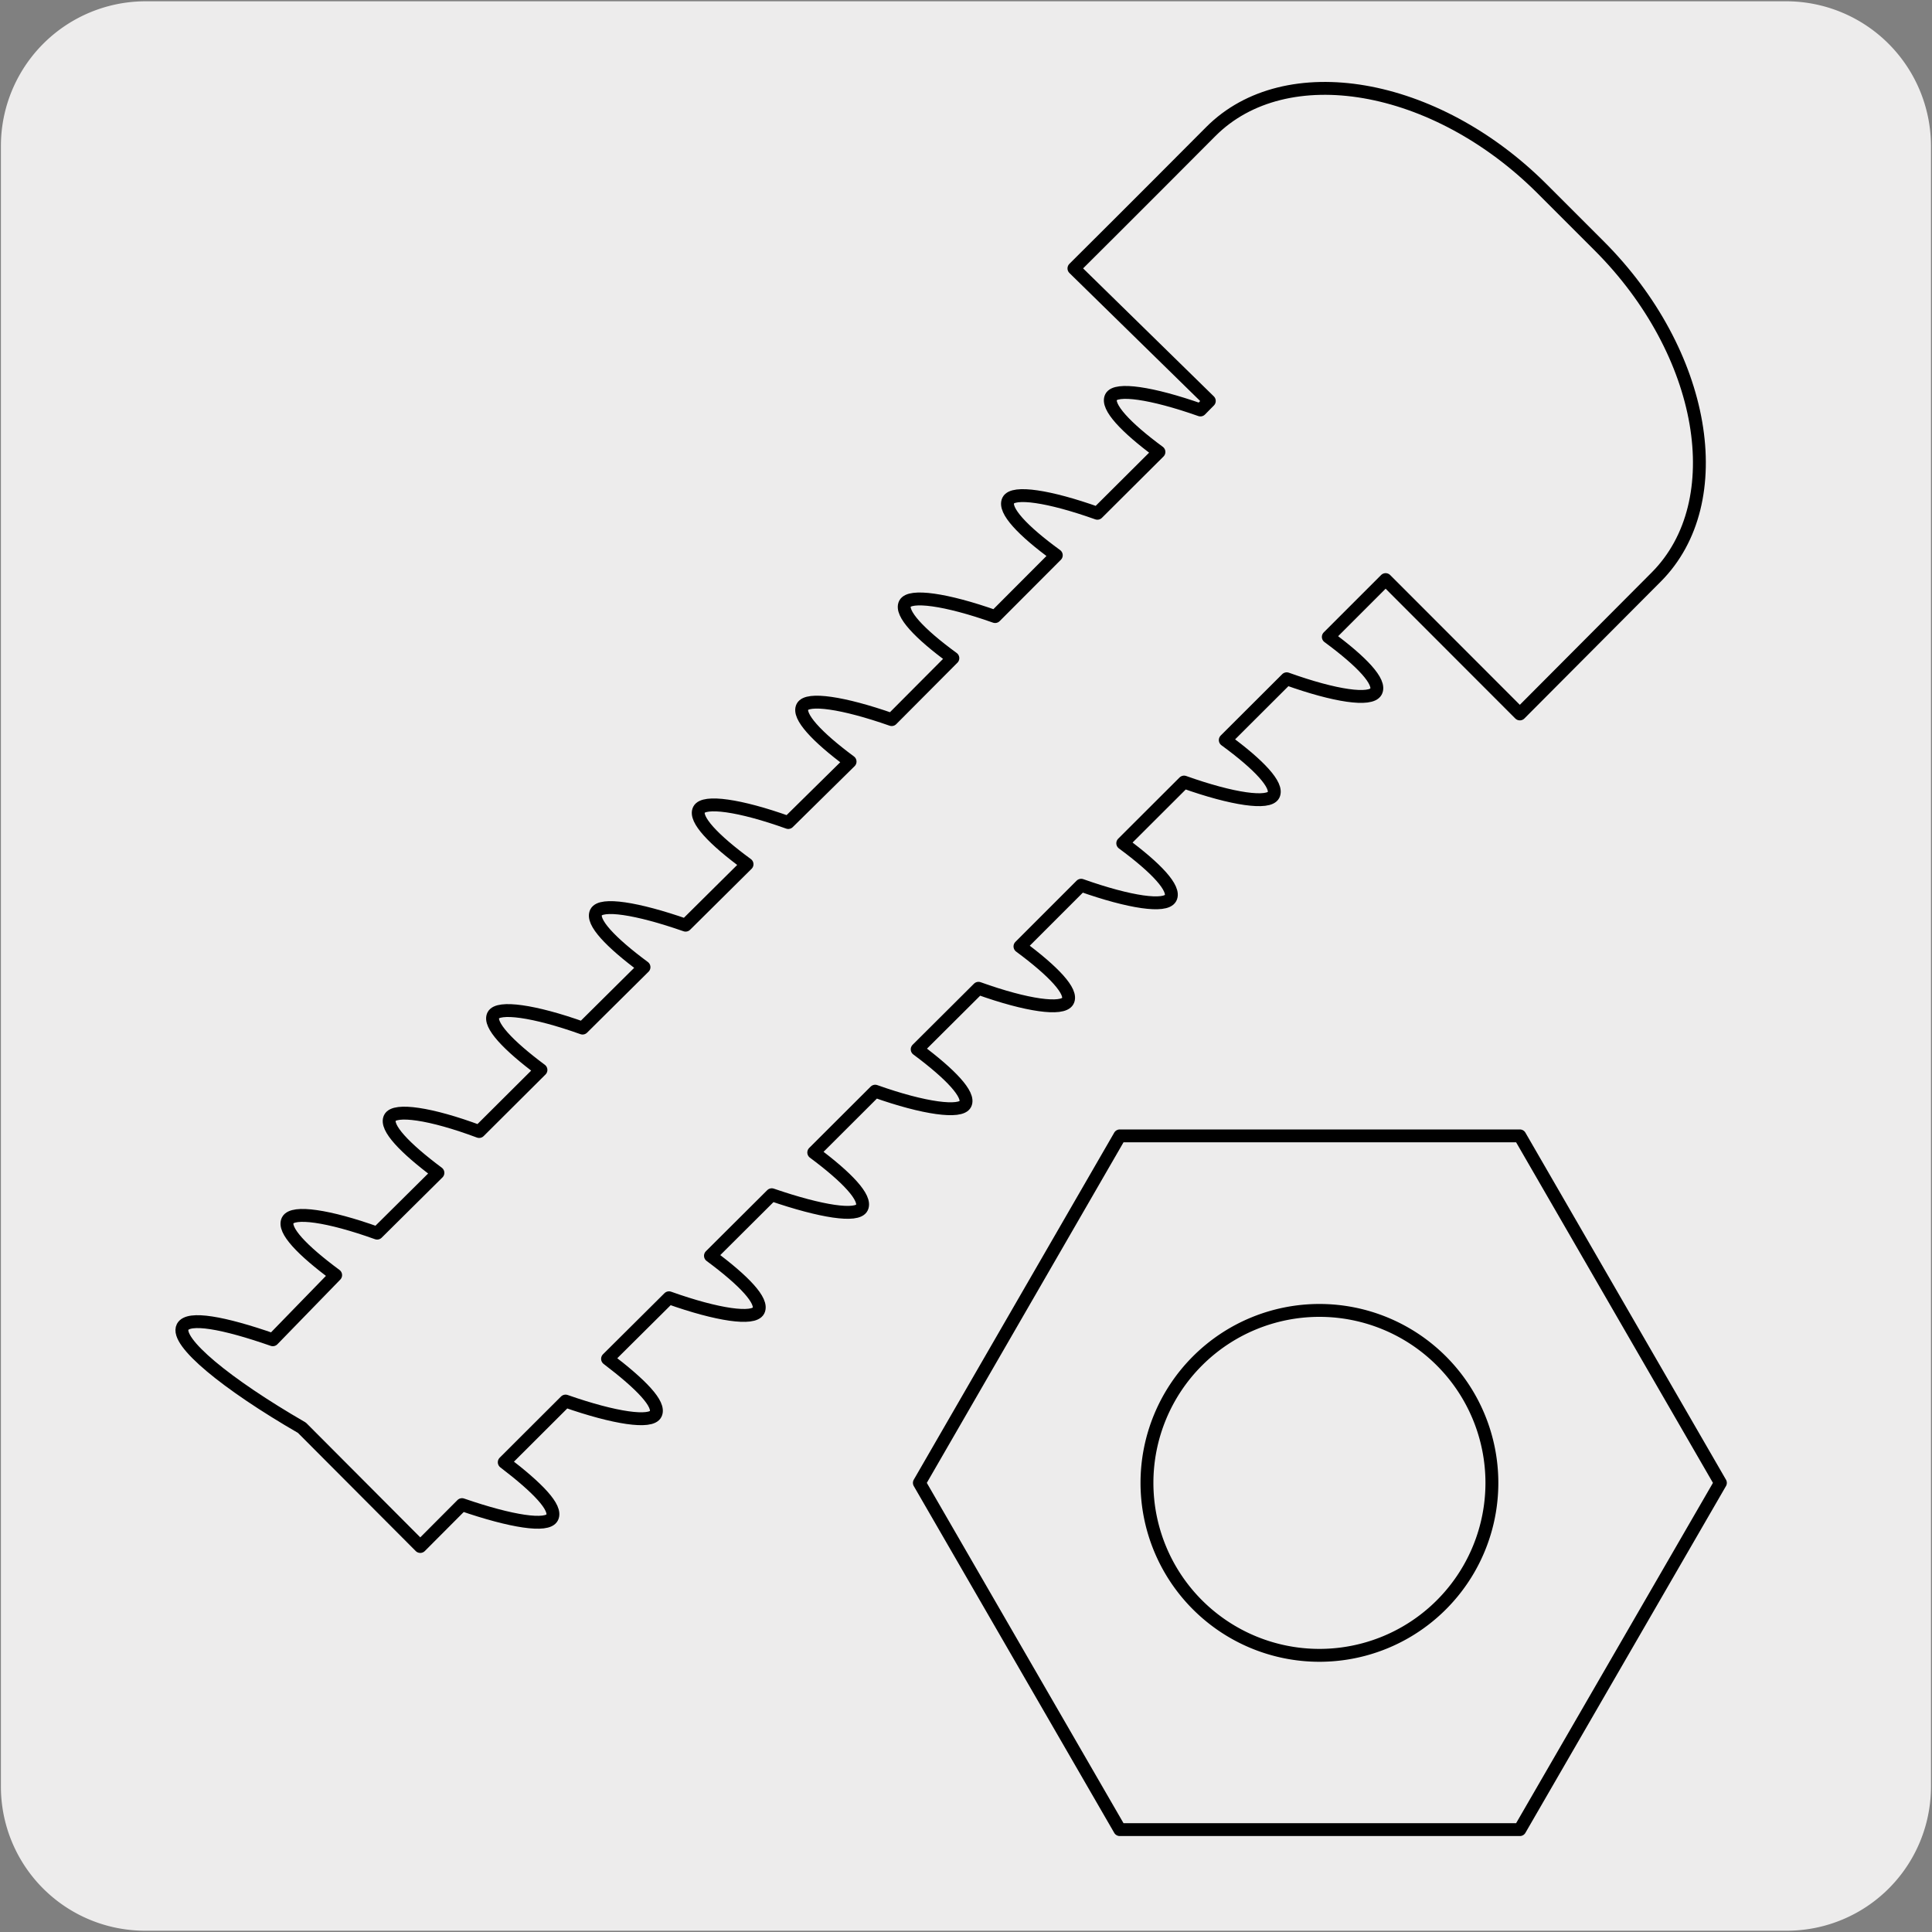
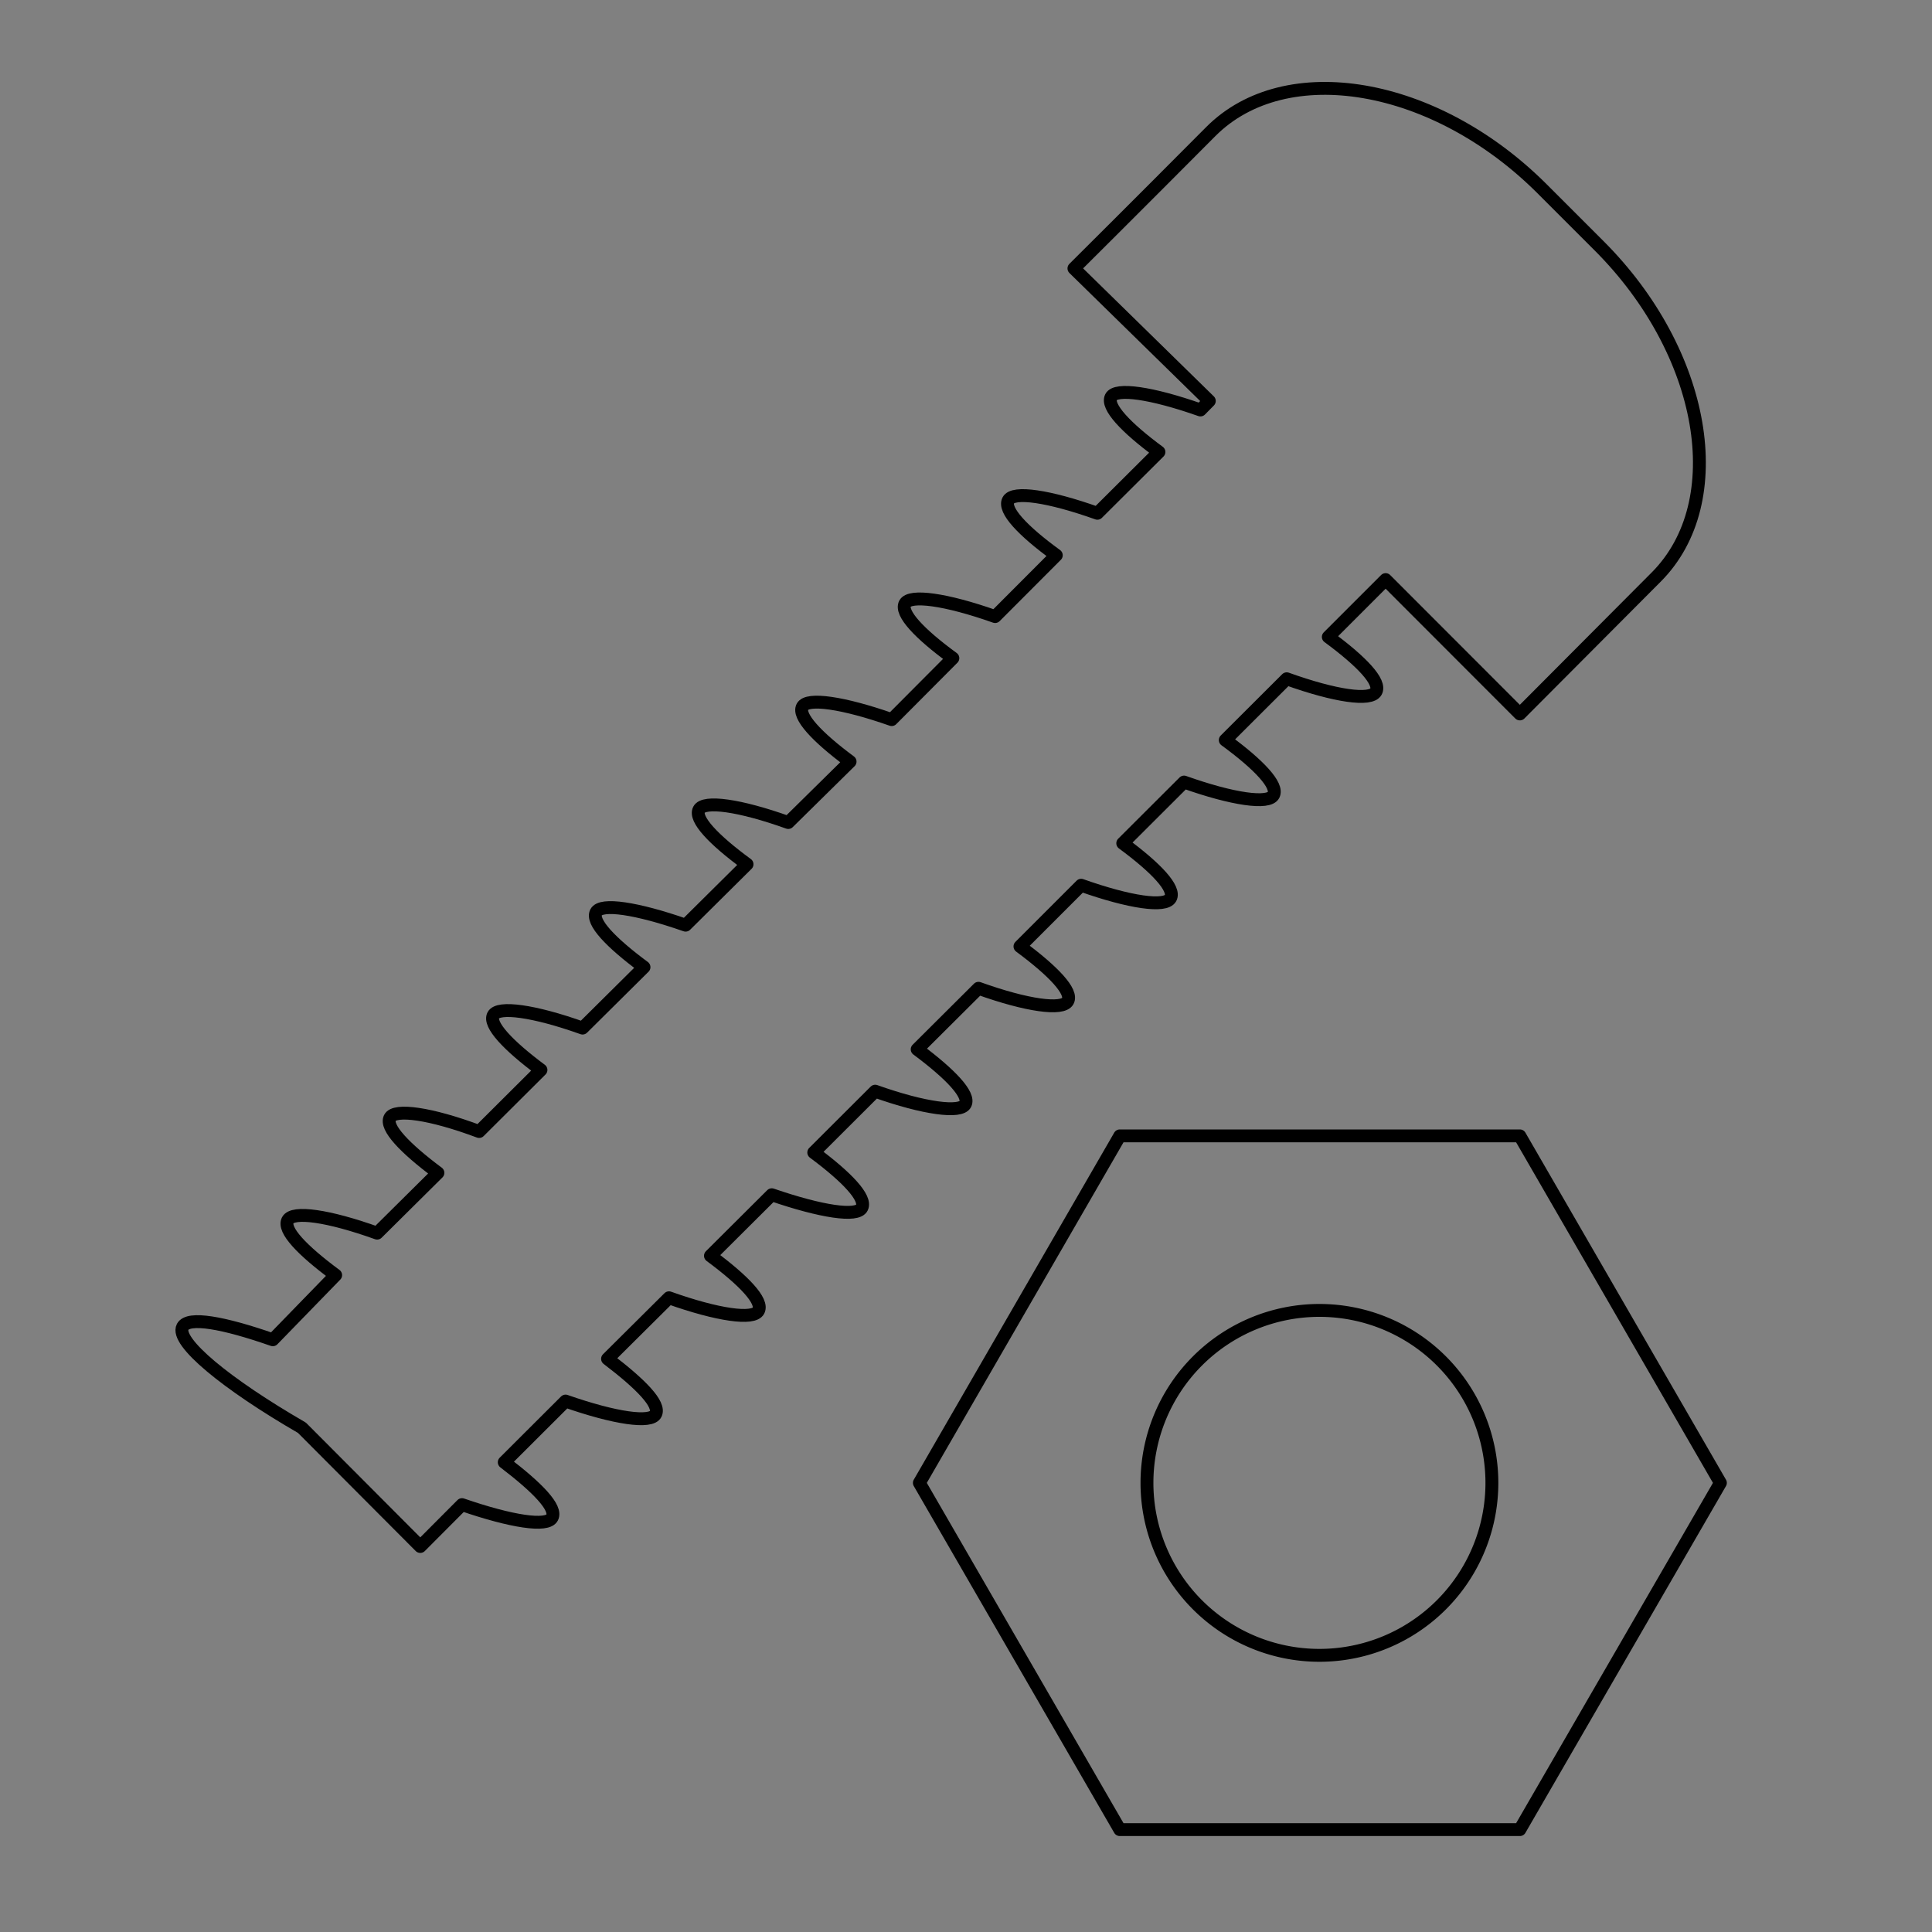
<svg xmlns="http://www.w3.org/2000/svg" viewBox="0 0 150 150">
  <rect x="0" y="0" width="150" height="150" fill="#808080" stroke="none" />
  <defs>
    <style>.cls-1{fill:#edecec;}.cls-2{fill:none;stroke:#000;stroke-linecap:round;stroke-linejoin:round;}</style>
  </defs>
  <title>46102-01</title>
  <g id="Capa_2" data-name="Capa 2">
-     <path class="cls-1" d="M11.32.1H138.64a11.25,11.25,0,0,1,11.28,11.21v127.4a11.19,11.19,0,0,1-11.2,11.19H11.27A11.19,11.19,0,0,1,.07,138.71h0V11.34A11.24,11.24,0,0,1,11.32.1Z" />
-   </g>
+     </g>
  <g id="Capa_3" data-name="Capa 3">
    <path class="cls-2" d="M107.58,45l-4.45,4.45c2.61,1.92,4.11,3.51,3.7,4.25s-3.14.36-6.93-1l-4.77,4.76c2.64,1.93,4.12,3.52,3.75,4.26s-3.16.35-6.95-1l-4.76,4.75c2.62,1.93,4.11,3.53,3.71,4.26s-3.13.35-6.94-1l-4.75,4.75c2.61,1.93,4.12,3.53,3.71,4.25s-3.14.36-6.93-1l-4.76,4.74c2.61,1.94,4.1,3.53,3.74,4.25s-3.18.36-7-1l-4.77,4.76c2.61,1.94,4.1,3.53,3.74,4.28s-3.16.32-7-1l-4.76,4.74c2.62,1.94,4.11,3.52,3.73,4.26s-3.16.35-6.95-1l-4.77,4.74c2.63,2,4.1,3.53,3.74,4.28s-3.17.34-7-1l-4.76,4.75c2.62,2,4.1,3.54,3.72,4.29s-3.14.33-7-1l-3.24,3.25-9.19-9.22c-5.9-3.41-9.85-6.68-9.26-7.83.44-.83,3.16-.34,7,1L26.06,99c-2.62-1.94-4.11-3.51-3.72-4.26s3.15-.36,6.94,1L34,91.06c-2.6-1.94-4.1-3.53-3.73-4.27s3.16-.35,6.93,1.06L42,83.07c-2.58-1.92-4.08-3.53-3.7-4.25s3.15-.35,6.93,1L50,75.09c-2.62-1.94-4.1-3.52-3.72-4.26s3.14-.33,6.95,1L58,67.1c-2.62-1.92-4.11-3.51-3.73-4.24s3.14-.36,6.93,1L66,59.13c-2.62-1.94-4.08-3.54-3.7-4.26s3.14-.33,6.93,1l4.75-4.77c-2.63-1.92-4.09-3.5-3.72-4.23s3.16-.36,7,1l4.75-4.76c-2.64-1.92-4.11-3.51-3.73-4.26s3.16-.34,6.92,1l4.78-4.76c-2.61-1.92-4.09-3.53-3.72-4.26s3.14-.34,6.94,1l.69-.7L83.38,20.84S88.18,16.07,94,10.22s17.42-3.86,25.72,4.43l4.43,4.43c8.29,8.28,10.28,19.86,4.44,25.72S118,55.43,118,55.43Z" />
    <path class="cls-2" d="M118,88.19H86.94L71.38,115.13l15.56,26.92H118l15.57-26.92Zm-15.57,40.33a13.39,13.39,0,1,1,13.4-13.39,13.39,13.39,0,0,1-13.4,13.39" />
  </g>
</svg>